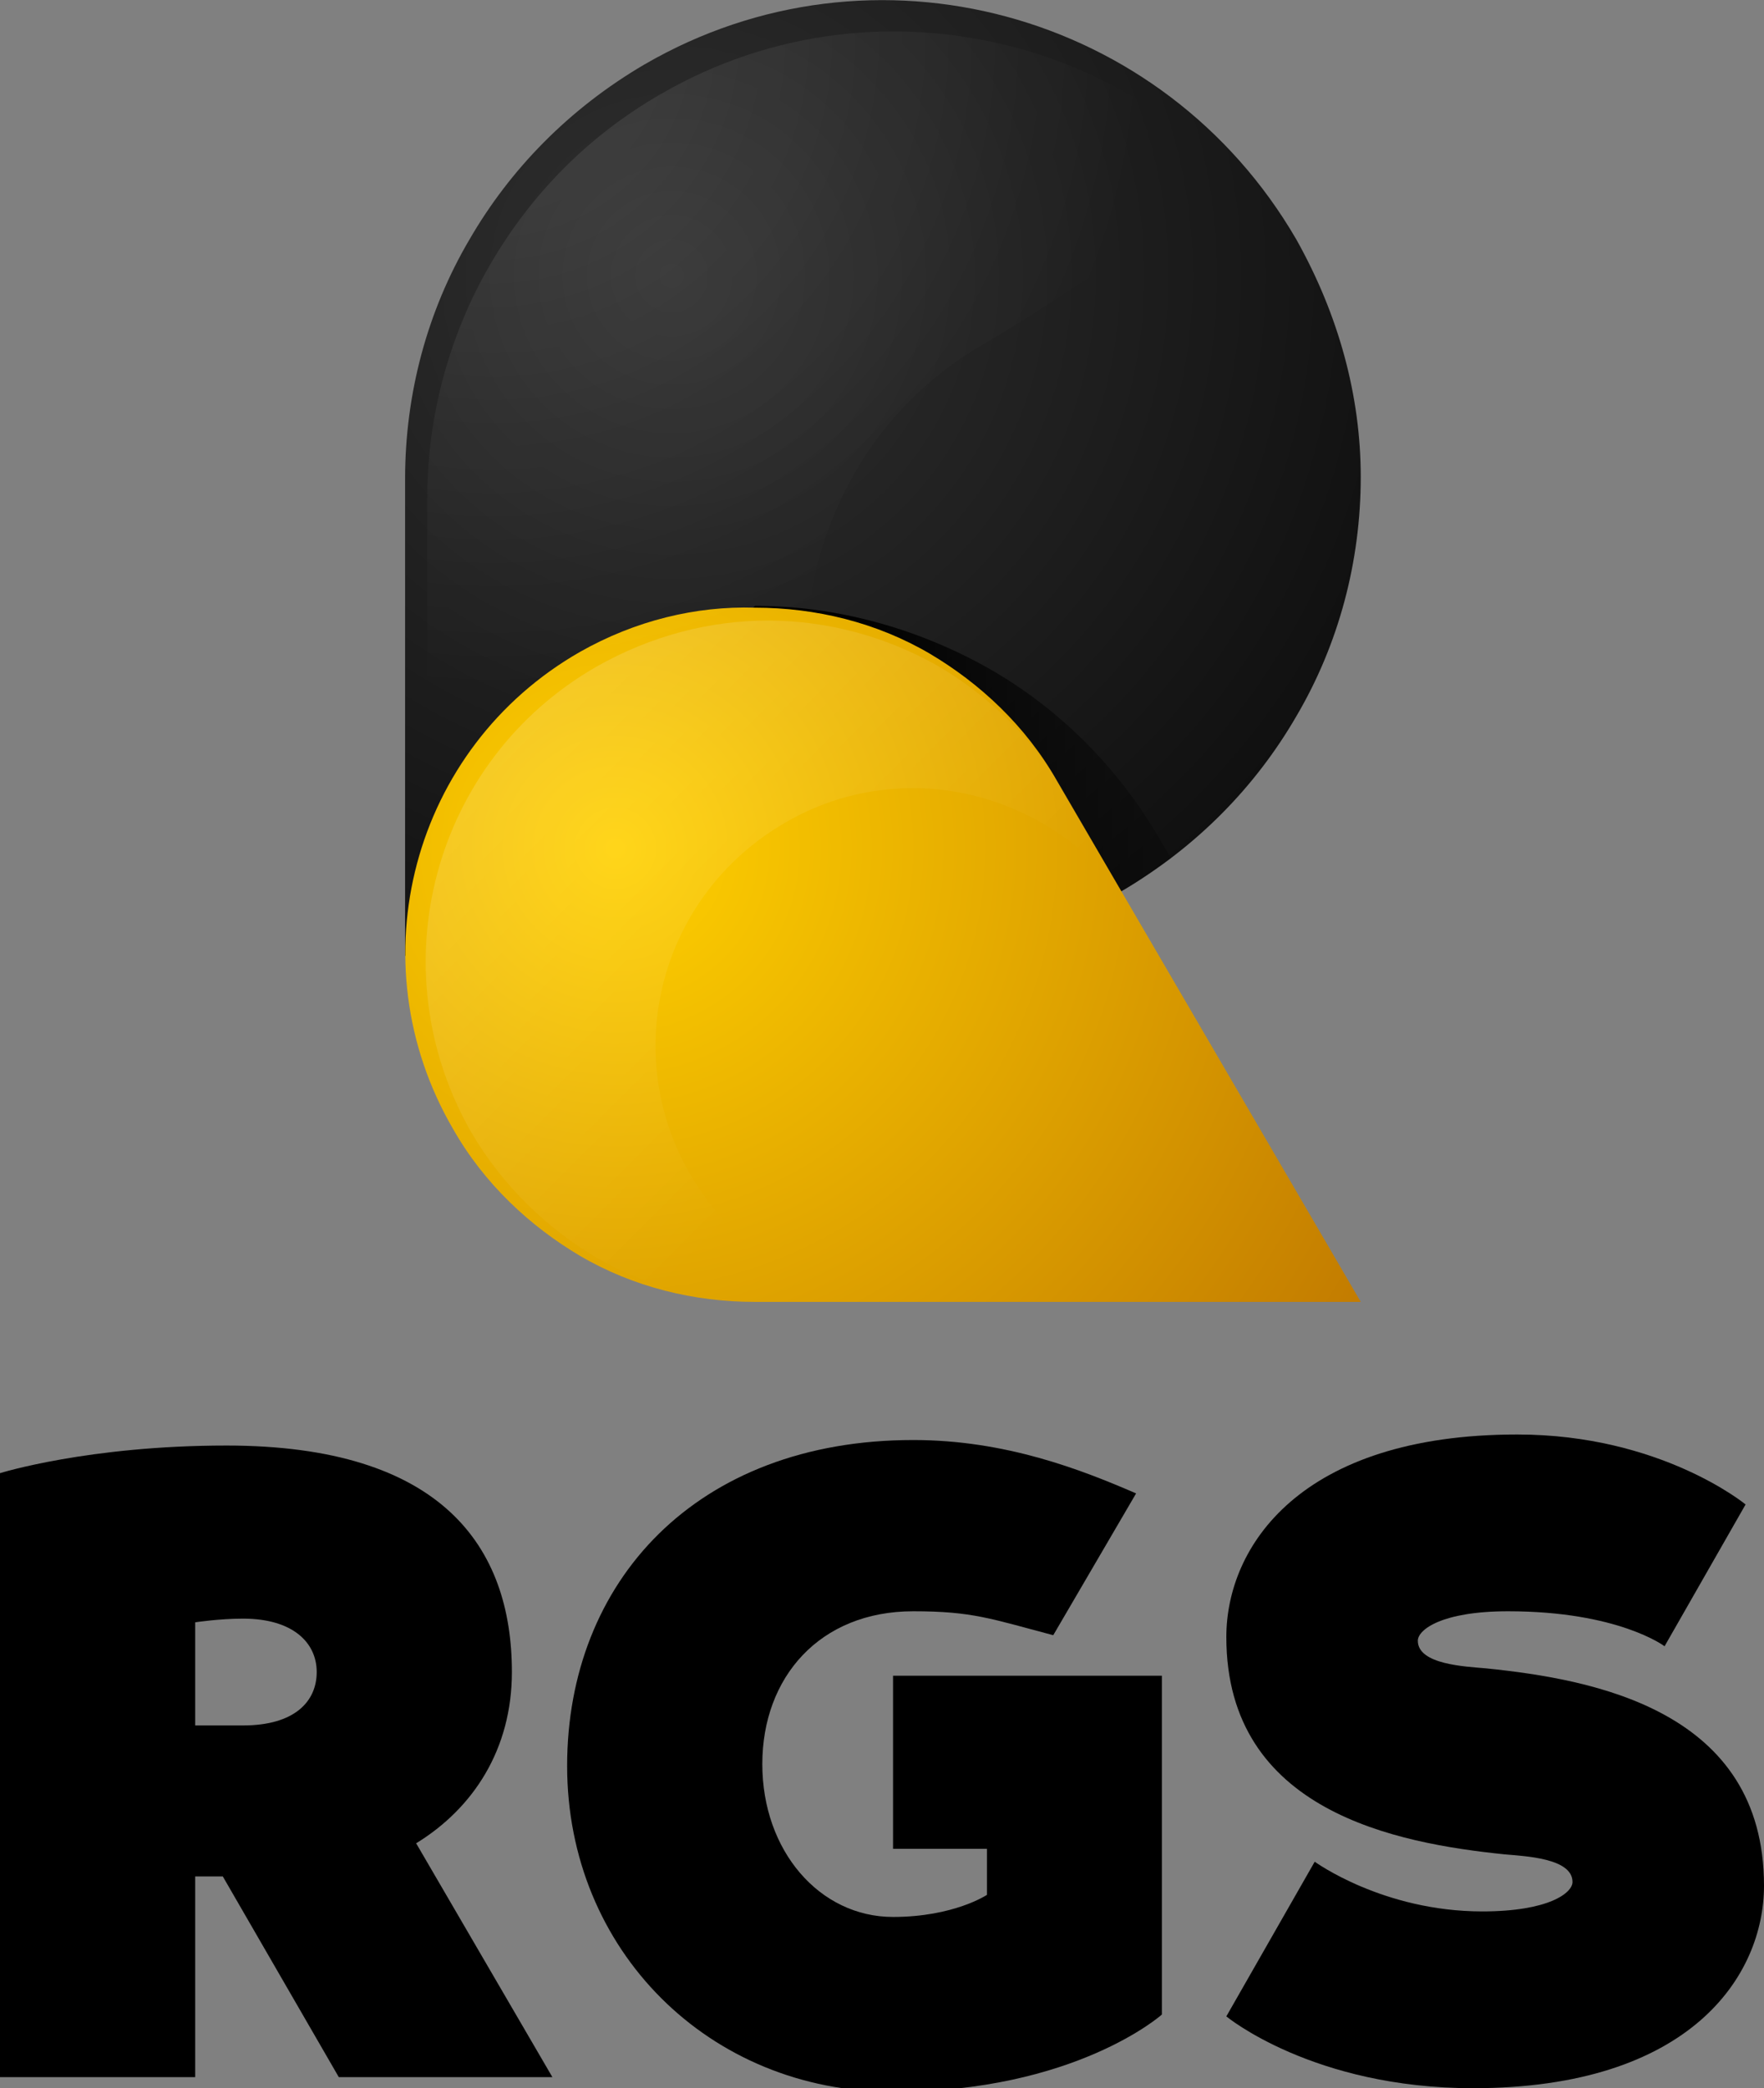
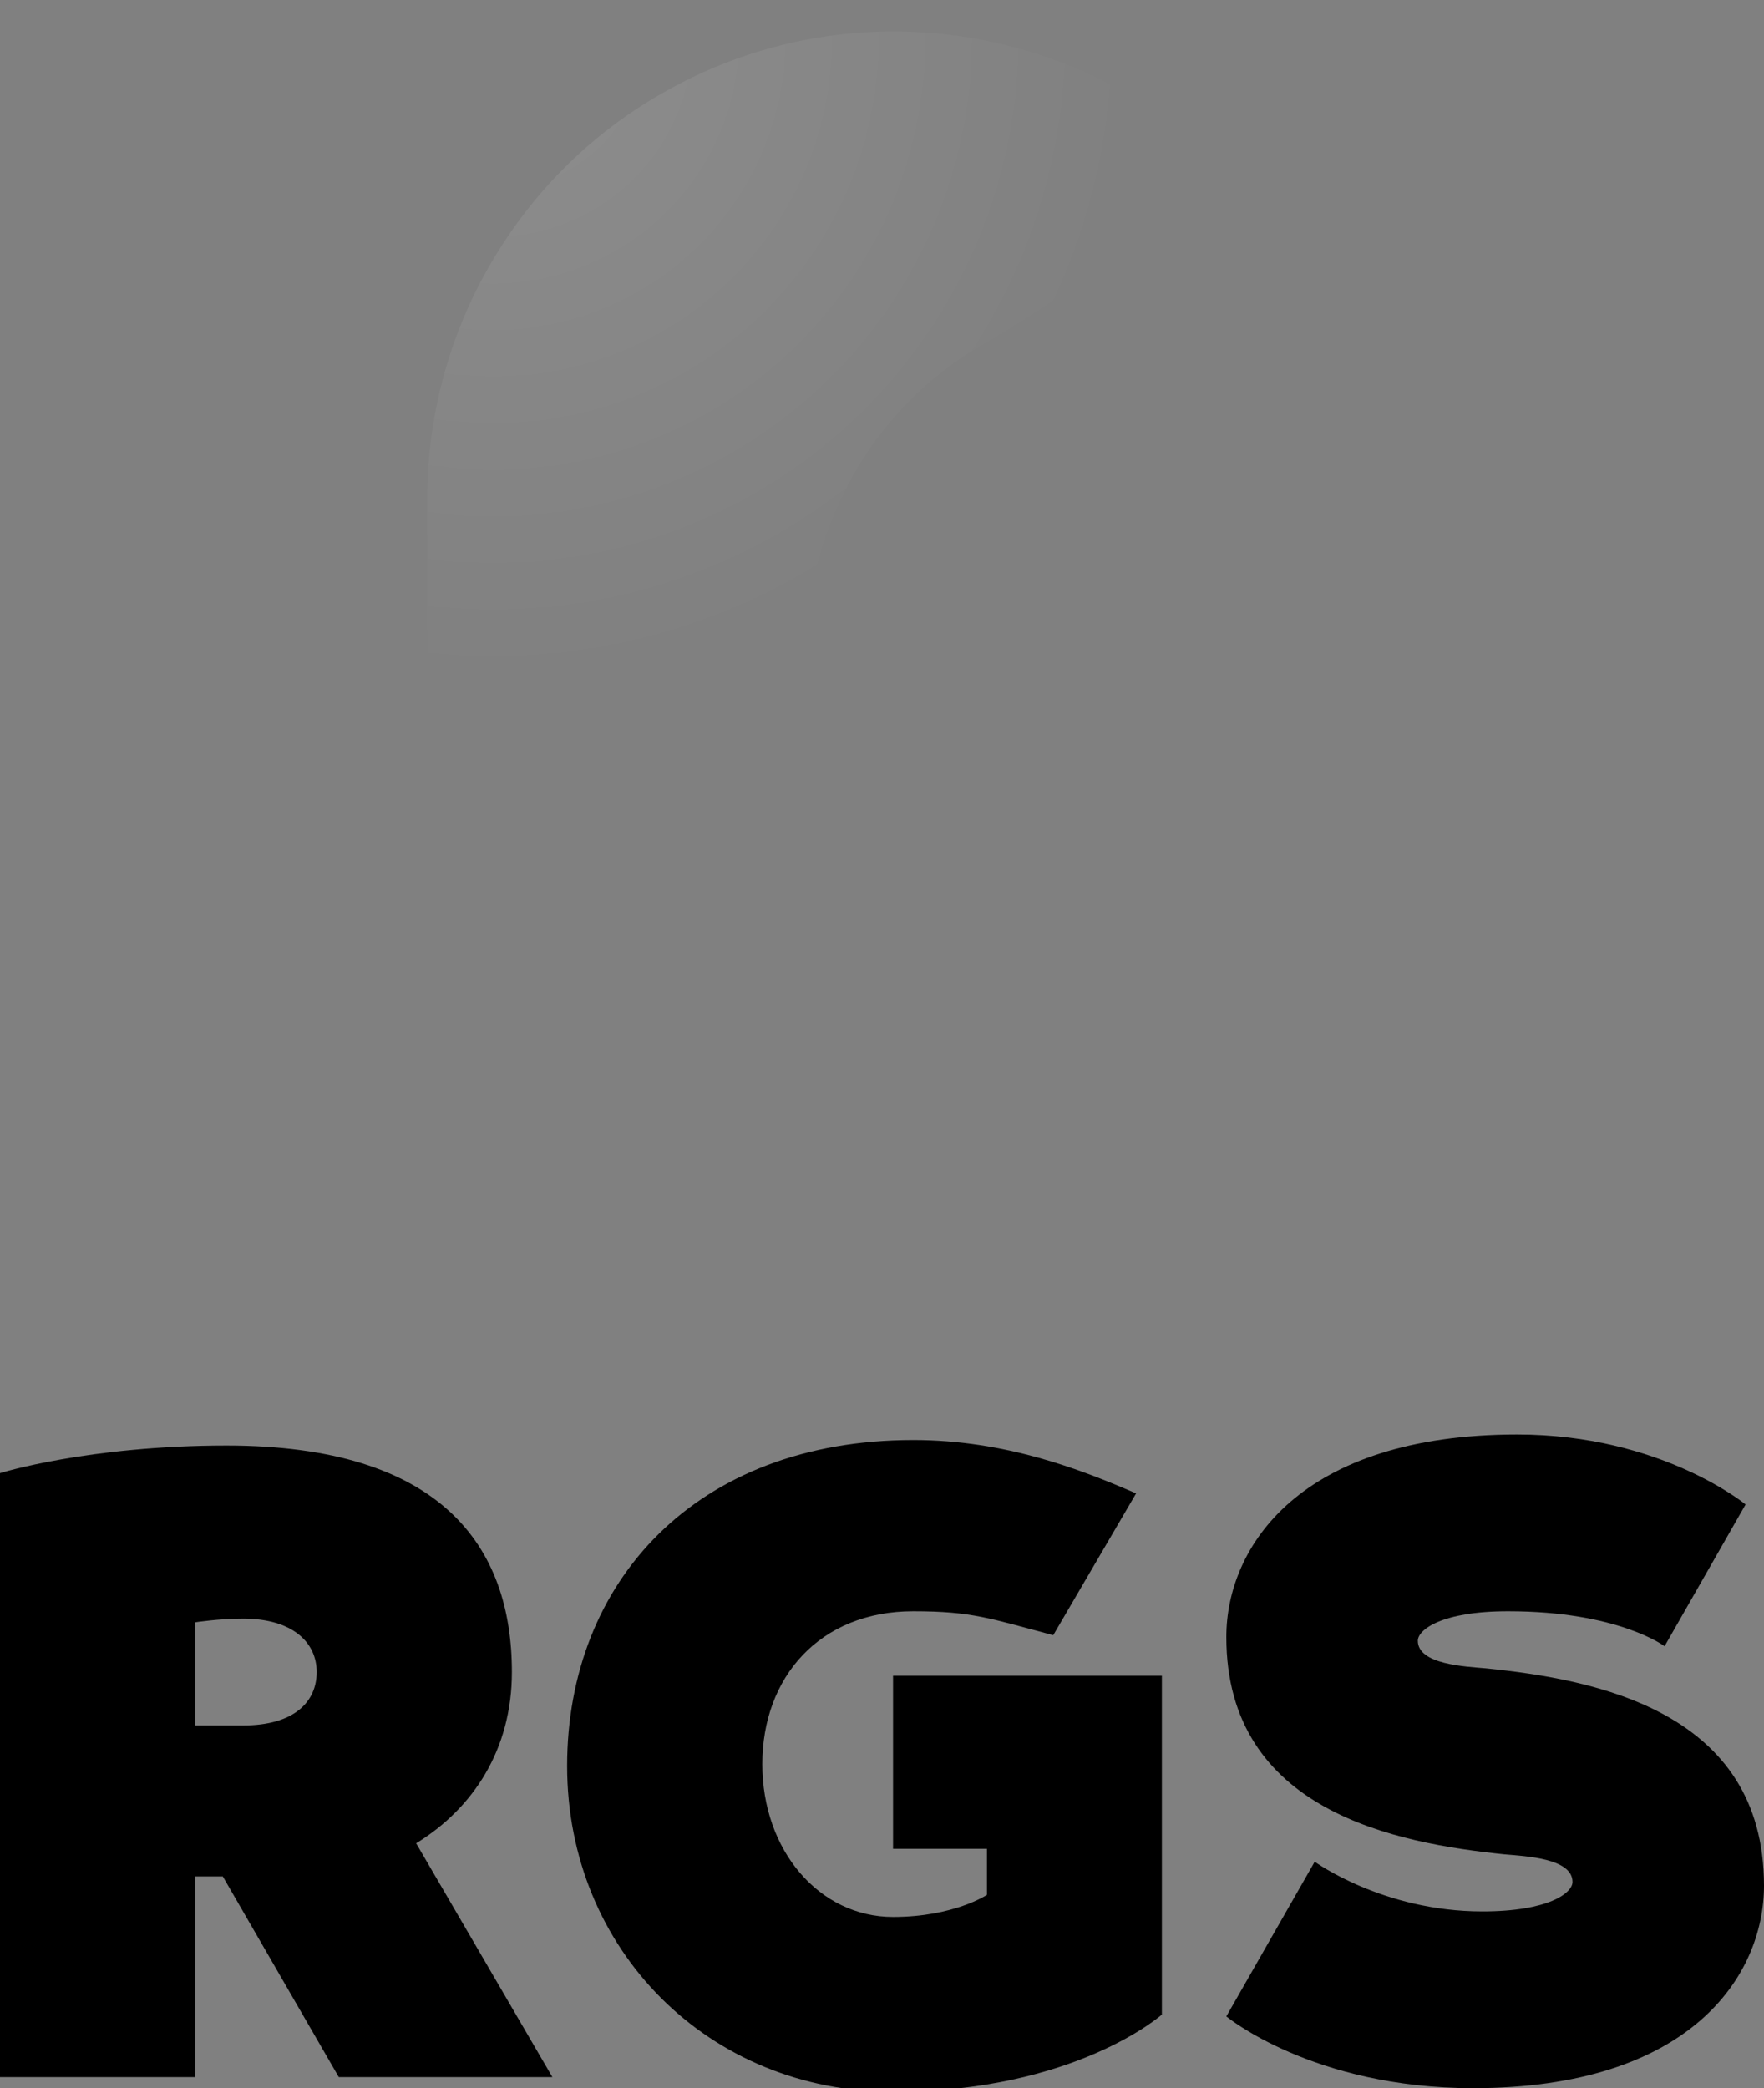
<svg xmlns="http://www.w3.org/2000/svg" version="1.1" id="圖層_1" x="0px" y="0px" width="95.8px" height="113.4px" viewBox="0 0 95.8 113.4" style="enable-background:new 0 0 95.8 113.4;" xml:space="preserve">
  <rect x="0" y="0" width="95.8" height="113.4" fill="#808080" stroke="none" />
  <style type="text/css">
	.st0{fill:url(#SVGID_1_);}
	.st1{fill:url(#SVGID_2_);}
	.st2{fill:url(#SVGID_3_);}
	.st3{opacity:0.11;fill:url(#SVGID_4_);}
	.st4{opacity:0.19;fill:url(#SVGID_5_);}
</style>
  <g>
    <g>
      <path d="M27.8,90.8c0-6.8-3.8-12.3-15.5-12.3C4.8,78.5,0,80,0,80v32.8h10.6v-10.9h1.5l6.3,10.9H30l-7.4-12.7    C25.7,98.2,27.8,95,27.8,90.8z M13.2,87.9c2.7,0,4,1.3,4,2.9s-1.2,2.9-4,2.9h-2.6v-5.6C10.6,88.1,11.9,87.9,13.2,87.9z" />
      <path d="M48.5,100.4h5.1c0,1.4,0,2.5,0,2.5s-1.8,1.2-5.1,1.2c-4,0-7.1-3.6-7.1-8.3c0-4.7,3.1-8.3,8.2-8.3c3.2,0,4.2,0.4,7.6,1.3    l4.5-7.7c-3-1.3-7.1-2.9-12.1-2.9c-11.8,0-18.8,7.7-18.8,17.7c0,10,7.7,17.7,17.7,17.7c9.9,0,14.6-4.2,14.6-4.2s0-4.5,0-8.8v-4.7    V91H48.5V100.4z" />
      <path d="M80.7,90.6c-1.1-0.1-3.7-0.2-3.7-1.5c0-0.6,1.3-1.6,4.9-1.6c6,0,8.5,1.9,8.5,1.9l4.4-7.7c0,0-4.6-3.8-12.4-3.8    c-11.8,0-15.8,6.1-15.8,11c0,9.5,9.3,11.2,15.1,11.8c1.1,0.1,3.7,0.2,3.7,1.5c0,0.6-1.3,1.6-4.9,1.6c-5.4,0-9.1-2.7-9.1-2.7    l-4.8,8.4c0,0,4.7,3.9,13.4,3.9c11.8,0,15.8-6.1,15.8-11C95.8,92.9,86.6,91.2,80.7,90.6z" />
    </g>
    <g>
      <radialGradient id="SVGID_1_" cx="36.479" cy="14.979" r="63.179" gradientUnits="userSpaceOnUse">
        <stop offset="0" style="stop-color:#303030" />
        <stop offset="1" style="stop-color:#000000" />
      </radialGradient>
-       <path class="st0" d="M70.4,13C63.2,0.6,47.4-3.7,35,3.5c-4.1,2.4-7.3,5.7-9.5,9.5c-2.3,3.9-3.5,8.4-3.5,13l0,25.9l38.9-3.5    c4.1-2.4,7.3-5.7,9.5-9.5c2.3-3.9,3.5-8.4,3.5-13C73.9,21.5,72.7,17.1,70.4,13z" />
      <linearGradient id="SVGID_2_" gradientUnits="userSpaceOnUse" x1="45.689" y1="42.383" x2="68.022" y2="42.383">
        <stop offset="0" style="stop-color:#000000" />
        <stop offset="1" style="stop-color:#000000;stop-opacity:0" />
      </linearGradient>
-       <path class="st1" d="M63,45.6c-2.3-4-5.6-7.2-9.3-9.3c-3.9-2.2-8.3-3.4-12.7-3.4l-19,19l38.9-3.5c0.9-0.5,1.8-1.2,2.7-1.8L63,45.6    z" />
      <radialGradient id="SVGID_3_" cx="33.422" cy="46.072" r="47.708" gradientUnits="userSpaceOnUse">
        <stop offset="5.405406e-03" style="stop-color:#FFD000" />
        <stop offset="1" style="stop-color:#C27B00" />
      </radialGradient>
-       <path class="st2" d="M31.5,35.4c-9.1,5.2-12.2,16.8-6.9,25.9c1.7,3,4.2,5.3,6.9,6.9c2.9,1.7,6.2,2.5,9.5,2.5l32.9,0L57.4,42.4    c-1.7-3-4.2-5.3-6.9-6.9c-2.9-1.7-6.2-2.5-9.5-2.5C37.8,32.9,34.5,33.7,31.5,35.4z" />
      <radialGradient id="SVGID_4_" cx="26.792" cy="2.044" r="35.482" gradientUnits="userSpaceOnUse">
        <stop offset="0" style="stop-color:#FFFFFF" />
        <stop offset="1" style="stop-color:#FFFFFF;stop-opacity:0" />
      </radialGradient>
      <path class="st3" d="M43.8,35.3c0-3.3,0.9-6.6,2.6-9.6c1.6-2.8,4-5.3,7-7c9.1-5.3,12.7-10.4,18-1.3c1.7,3,2.6,6.3,2.6,9.6    c0,0,0,0,0,0c0-4.3-1.1-8.7-3.4-12.7C63.5,2.3,48-1.9,35.9,5.1c-4,2.3-7.1,5.5-9.3,9.3c-2.2,3.8-3.4,8.2-3.4,12.7l0,25.3l12.4-1.1    L43.8,35.3z" />
      <linearGradient id="SVGID_5_" gradientUnits="userSpaceOnUse" x1="23.023" y1="33.579" x2="47.758" y2="58.314">
        <stop offset="0" style="stop-color:#FFFFFF" />
        <stop offset="1" style="stop-color:#FFFFFF;stop-opacity:0" />
      </linearGradient>
-       <path class="st4" d="M49.6,70.8c-2.5,0-4.9-0.7-7-1.9c-2.1-1.2-3.8-2.9-5.1-5.1c-3.9-6.7-1.6-15.2,5.1-19.1c2.2-1.3,4.6-1.9,7-1.9    c2.5,0,4.9,0.7,7,1.9c2.1,1.2,3.8,2.9,5.1,5.1l12.1,21l-16-27.8c-1.7-2.9-4.1-5.2-6.8-6.8c-2.8-1.6-6-2.5-9.3-2.5    c-3.1,0-6.3,0.8-9.3,2.5c-8.9,5.1-11.9,16.4-6.8,25.3c1.7,2.9,4.1,5.2,6.8,6.8c2.8,1.6,6,2.5,9.3,2.5l32.1,0L49.6,70.8z" />
    </g>
  </g>
</svg>